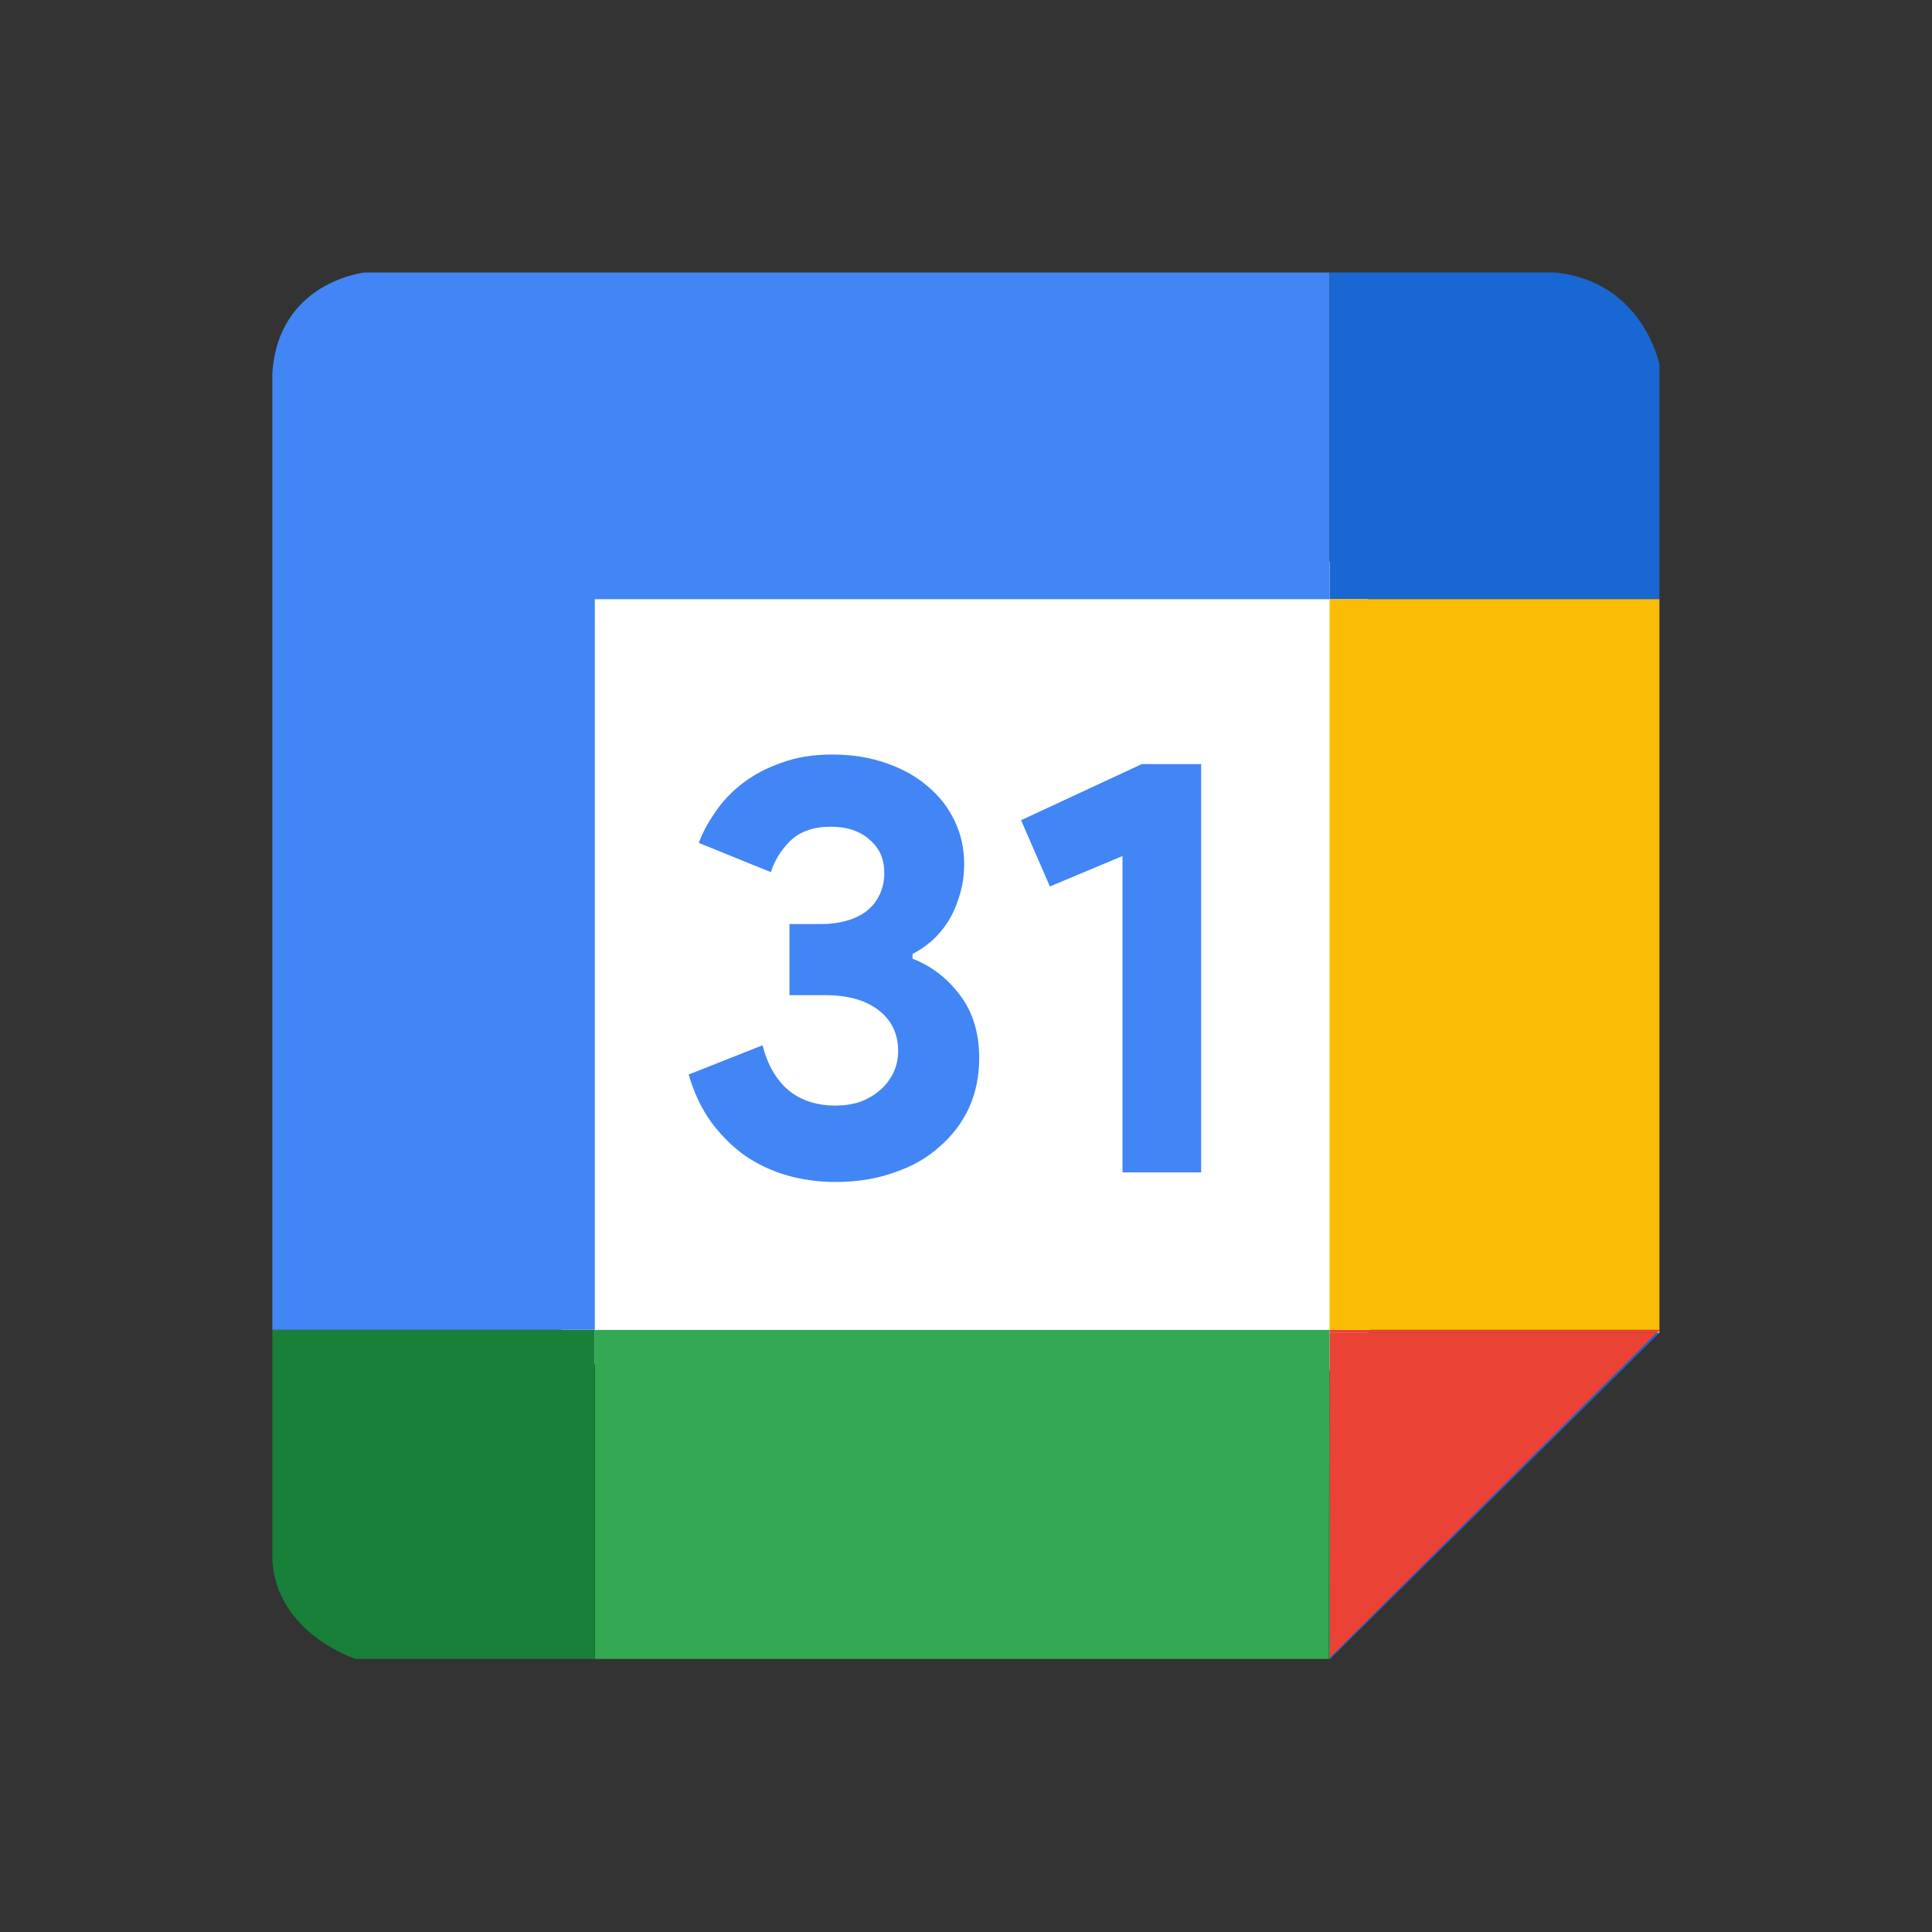
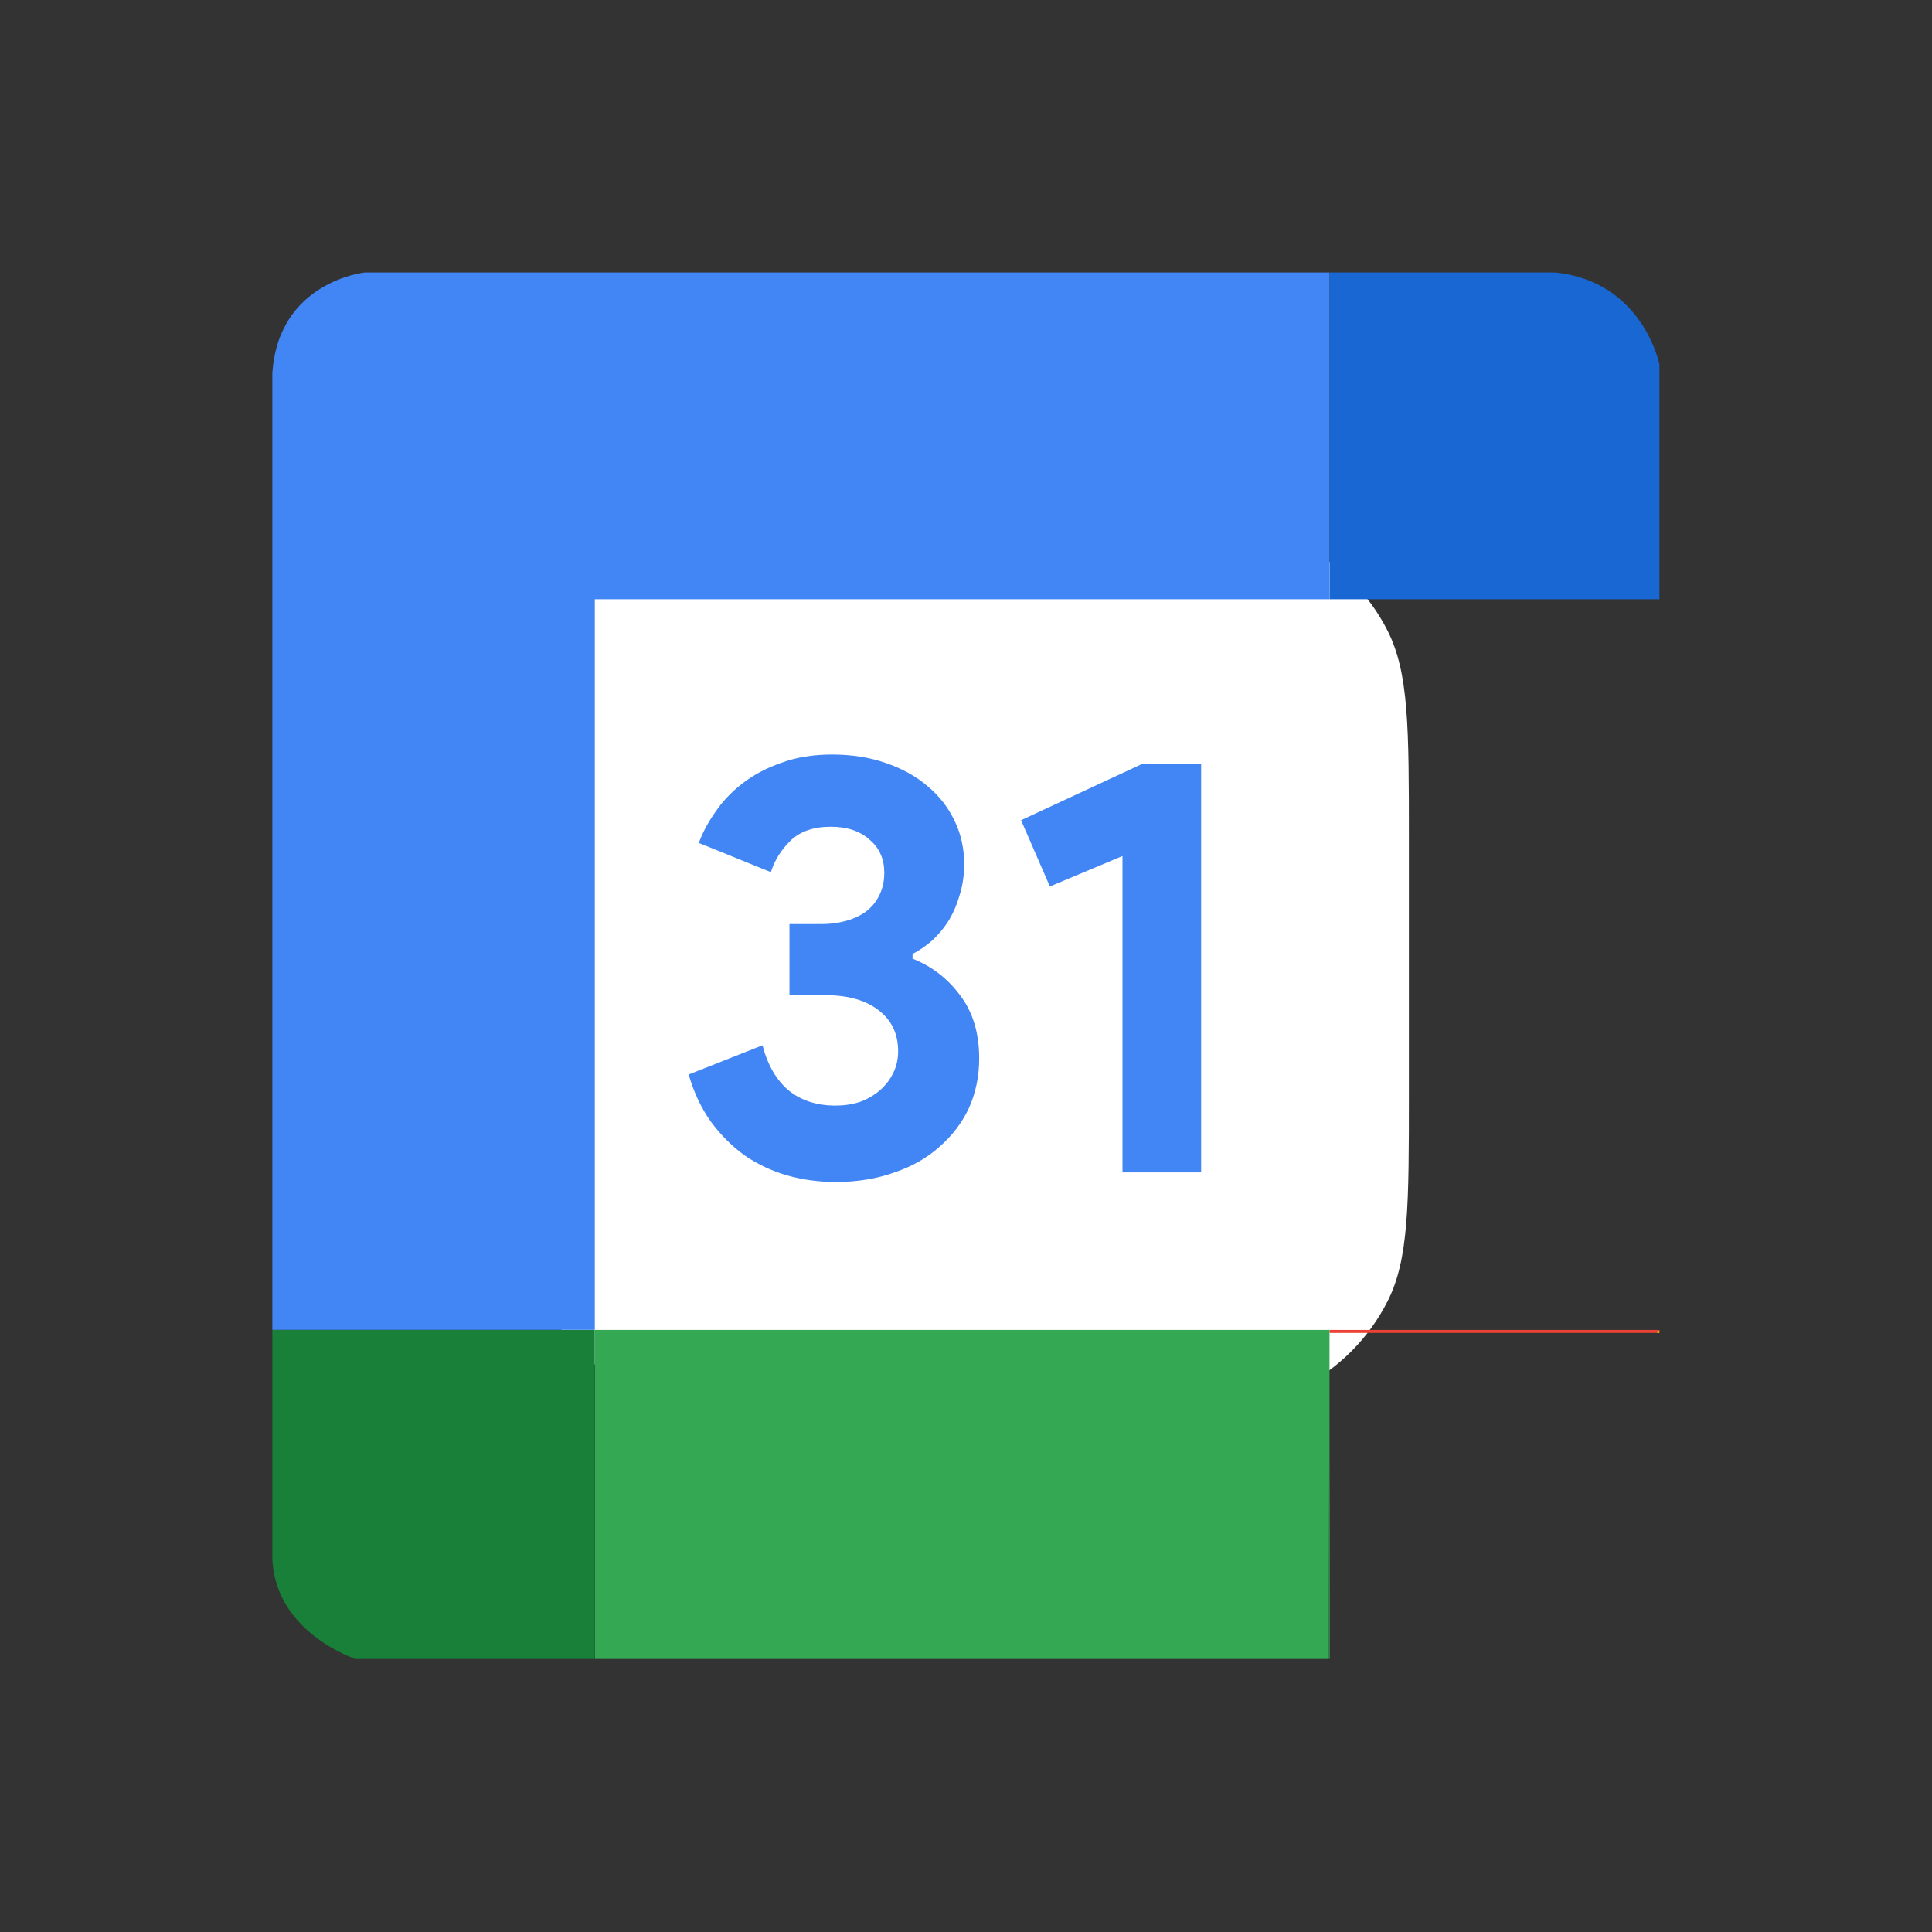
<svg xmlns="http://www.w3.org/2000/svg" fill="none" viewBox="0 0 24 24" height="24" width="24">
  <rect x="0" y="0" width="24" height="24" fill="#333333" stroke="none" />
  <path fill="white" d="M6.492 10.41C6.492 9.039 6.492 8.354 6.759 7.831C6.993 7.371 7.368 6.996 7.828 6.762C8.351 6.495 9.037 6.495 10.407 6.495H13.587C14.958 6.495 15.643 6.495 16.166 6.762C16.626 6.996 17.001 7.371 17.235 7.831C17.502 8.354 17.502 9.039 17.502 10.41V13.59C17.502 14.96 17.502 15.646 17.235 16.169C17.001 16.629 16.626 17.004 16.166 17.238C15.643 17.505 14.958 17.505 13.587 17.505H10.407C9.037 17.505 8.351 17.505 7.828 17.238C7.368 17.004 6.993 16.629 6.759 16.169C6.492 15.646 6.492 14.96 6.492 13.59V10.41Z" />
  <path fill="#1967D2" d="M19.317 3.385H16.516V7.444H20.614V4.529C20.615 4.529 20.412 3.495 19.317 3.385Z" />
-   <path fill="#1967D2" d="M16.516 20.597V20.607V20.616L20.614 16.557H20.578L16.516 20.597Z" />
  <path fill="#FBBC05" d="M20.614 16.558V16.521L20.578 16.558H20.614Z" />
-   <path fill="#FBBC05" d="M20.614 7.443H16.516V16.52H20.614V7.443Z" />
-   <path fill="#EA4335" d="M20.578 16.557H16.516V20.597L20.578 16.557Z" />
  <path fill="#EA4335" d="M16.516 16.558H20.578L20.614 16.521H16.516V16.558Z" />
  <path fill="#34A853" d="M16.508 20.607H16.517V20.598L16.508 20.607Z" />
  <path fill="#34A853" d="M7.391 16.521V20.608H16.506L16.516 16.521H7.391Z" />
  <path fill="#34A853" d="M16.518 16.558V16.521L16.508 20.608L16.518 20.598V16.558Z" />
  <path fill="#188038" d="M3.383 16.521V19.363C3.42 20.285 4.417 20.608 4.417 20.608H7.389V16.521H3.383Z" />
  <path fill="#4285F4" d="M7.389 7.444H16.515V3.385H4.532C4.532 3.385 3.456 3.495 3.383 4.639V16.52H7.389V7.444Z" />
  <path fill="#4285F4" d="M10.381 14.683C10.173 14.683 9.971 14.656 9.777 14.601C9.589 14.547 9.415 14.465 9.256 14.357C9.097 14.243 8.955 14.102 8.831 13.934C8.711 13.766 8.619 13.57 8.555 13.348L9.472 12.985C9.536 13.232 9.646 13.42 9.8 13.548C9.954 13.672 10.148 13.734 10.381 13.734C10.486 13.734 10.585 13.719 10.68 13.689C10.774 13.655 10.856 13.607 10.926 13.548C10.995 13.489 11.05 13.42 11.09 13.341C11.134 13.257 11.157 13.163 11.157 13.059C11.157 12.841 11.075 12.671 10.911 12.547C10.752 12.424 10.531 12.362 10.247 12.362H9.807V11.479H10.21C10.309 11.479 10.406 11.467 10.501 11.442C10.595 11.417 10.677 11.38 10.747 11.331C10.821 11.277 10.879 11.21 10.918 11.131C10.963 11.047 10.985 10.95 10.985 10.841C10.985 10.673 10.926 10.537 10.806 10.434C10.687 10.325 10.526 10.27 10.322 10.27C10.103 10.27 9.934 10.33 9.815 10.448C9.7 10.562 9.621 10.691 9.576 10.834L8.681 10.471C8.726 10.347 8.793 10.221 8.883 10.092C8.972 9.959 9.084 9.84 9.218 9.736C9.357 9.628 9.519 9.541 9.703 9.477C9.887 9.408 10.098 9.373 10.337 9.373C10.58 9.373 10.802 9.408 11 9.477C11.204 9.546 11.378 9.642 11.522 9.766C11.666 9.885 11.778 10.028 11.858 10.196C11.937 10.359 11.977 10.537 11.977 10.73C11.977 10.879 11.957 11.012 11.917 11.131C11.883 11.249 11.835 11.356 11.776 11.45C11.716 11.543 11.646 11.625 11.567 11.694C11.492 11.758 11.415 11.81 11.336 11.85V11.909C11.574 12.003 11.771 12.154 11.925 12.362C12.084 12.569 12.164 12.831 12.164 13.148C12.164 13.37 12.121 13.575 12.037 13.763C11.952 13.946 11.83 14.107 11.671 14.245C11.517 14.384 11.331 14.49 11.112 14.564C10.893 14.643 10.65 14.683 10.381 14.683Z" />
  <path fill="#4285F4" d="M13.944 14.564V10.634L13.042 11.012L12.684 10.189L14.183 9.492H14.921V14.564H13.944Z" />
</svg>